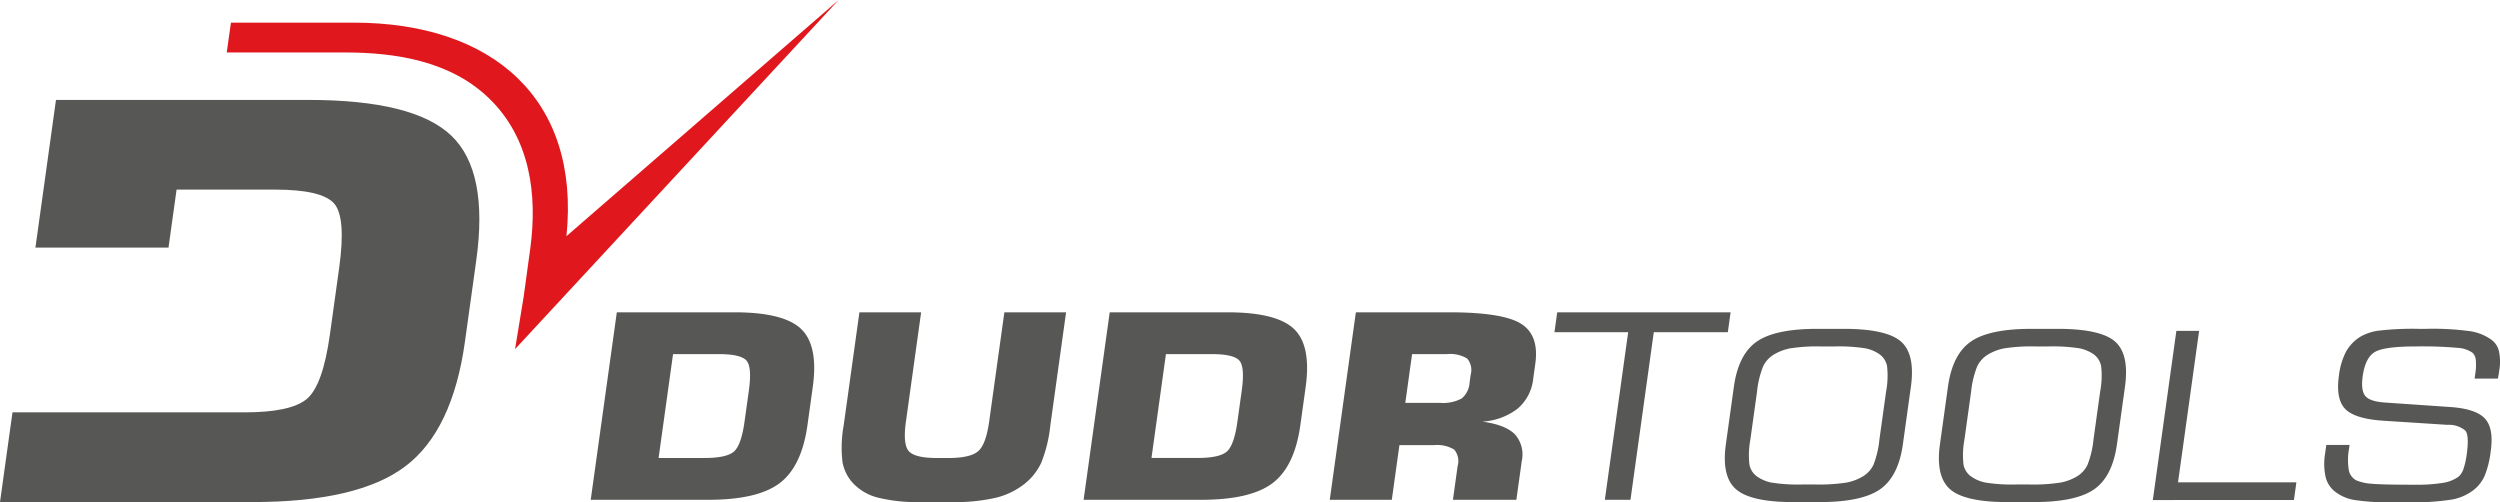
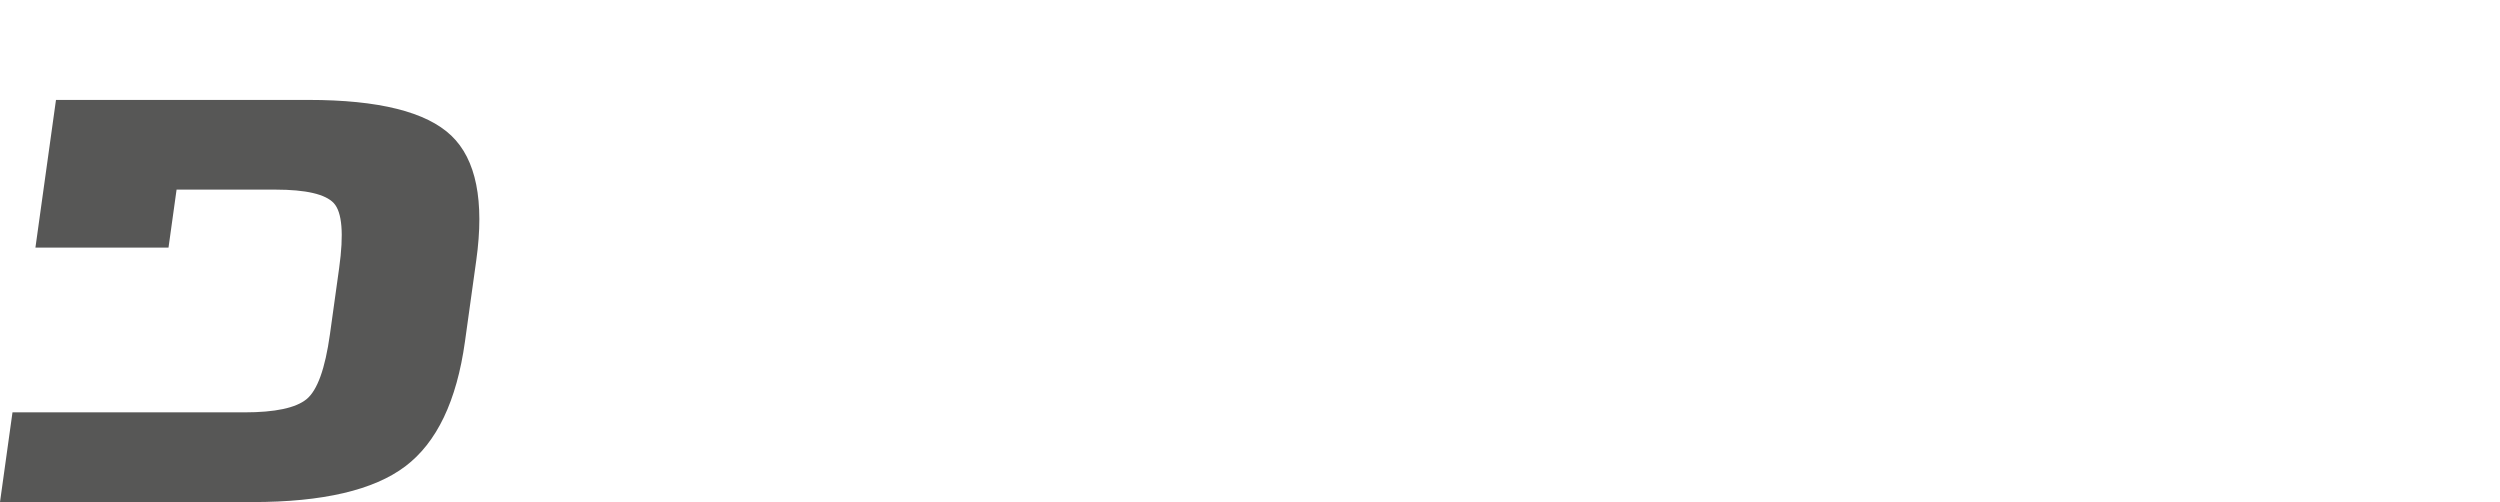
<svg xmlns="http://www.w3.org/2000/svg" id="Vrstva_1" data-name="Vrstva 1" viewBox="0 0 385.934 77.545">
  <defs>
    <style>.cls-1{fill:#575756;}.cls-2{fill:#e0181d;fill-rule:evenodd;}</style>
  </defs>
-   <path class="cls-1" d="M239.966,51.284l.428-3.072h26.766l-.428,3.072h-11.43L251.702,77.153h-3.957l3.602-25.869ZM205.28,77.153l4.029-28.941h14.404q8.258,0,11.086,1.758,2.827,1.762,2.212,6.177l-.324,2.329a6.99,6.99,0,0,1-2.393,4.597,9.81,9.81,0,0,1-5.458,2.01q3.546.489,5.005,1.945a4.664,4.664,0,0,1,1.076,4.16l-.83,5.965h-9.791l.725-5.208a2.77,2.77,0,0,0-.524-2.534,5.053,5.053,0,0,0-3.156-.69h-5.309l-1.174,8.433Zm11.661-14.962h5.358a6.027,6.027,0,0,0,3.356-.683,3.485,3.485,0,0,0,1.217-2.508l.155-1.108a2.771,2.771,0,0,0-.524-2.535,5.057,5.057,0,0,0-3.157-.69H217.988Zm-39.183,8.506h7.128q3.293,0,4.458-.949,1.166-.955,1.681-4.665l.663-4.764q.517-3.712-.388-4.684-.91-.965-4.183-.969h-7.128ZM167.281,77.153,171.31,48.212h18.172q7.582,0,10.277,2.568,2.691,2.568,1.798,8.977l-.814,5.852q-.892,6.409-4.297,8.977-3.405,2.568-10.992,2.568ZM132.671,48.212h9.528L139.851,65.084c-.327,2.349-.178,3.869.454,4.572.632.697,2.074,1.048,4.336,1.048h1.753c2.236,0,3.768-.345,4.584-1.028.817-.69,1.39-2.216,1.721-4.592L155.047,48.212H164.575l-2.433,17.476a21.624,21.624,0,0,1-1.384,5.713,9.061,9.061,0,0,1-2.441,3.171,11.528,11.528,0,0,1-4.508,2.249,27.859,27.859,0,0,1-6.871.683h-4.736a25.53,25.53,0,0,1-6.68-.683,7.991,7.991,0,0,1-3.857-2.249,6.486,6.486,0,0,1-1.601-3.218,18.989,18.989,0,0,1,.175-5.667ZM101.669,70.698h7.128q3.293,0,4.458-.949,1.166-.955,1.682-4.665l.663-4.764q.517-3.712-.388-4.684-.91-.965-4.183-.969h-7.128ZM91.192,77.153,95.221,48.212H113.393q7.582,0,10.277,2.568,2.691,2.568,1.798,8.977L124.654,65.609q-.893,6.409-4.297,8.977-3.405,2.568-10.992,2.568Z" />
-   <path class="cls-2" d="M129.459,0,79.512,53.893,80.841,45.799,81.848,38.456c1.156-8.418.002-17.128-6.351-23.276C69.576,9.448,61.155,8.101,53.288,8.101H35.001l.651-4.606H54.598c21.425,0,35.013,11.761,32.847,32.961L121.588,6.83Z" />
  <path class="cls-1" d="M0,77.505,1.928,63.657H37.762q7.065,0,9.563-2.035,2.499-2.05,3.607-10.005L52.354,41.398q1.109-7.963-.833-10.048-1.952-2.071-8.972-2.078H27.259l-1.246,8.949H5.469L8.642,15.425H47.622q16.265,0,22.044,5.508,5.772,5.508,3.857,19.256L71.776,52.741q-1.914,13.748-9.218,19.256-7.304,5.508-23.578,5.508Z" />
-   <path class="cls-1" d="M359.12,68.686h3.592l-.069.491a9.827,9.827,0,0,0-.043,3.442,2.247,2.247,0,0,0,1.209,1.562,7.418,7.418,0,0,0,2.333.497q1.608.153,6.676.149a25.15,25.15,0,0,0,4.313-.287,5.601,5.601,0,0,0,2.385-.94,2.635,2.635,0,0,0,.772-1.191,11.628,11.628,0,0,0,.51-2.281c.271-1.945.196-3.161-.215-3.657a3.97,3.97,0,0,0-2.752-.886l-9.853-.634q-4.418-.278-5.921-1.802-1.495-1.526-.992-5.142a10.787,10.787,0,0,1,1.071-3.663,6.384,6.384,0,0,1,2.139-2.299,7.464,7.464,0,0,1,2.866-.994,45.649,45.649,0,0,1,6.234-.287h1.153a41.742,41.742,0,0,1,6.924.383,7.61,7.61,0,0,1,3.207,1.335,3.056,3.056,0,0,1,1.125,1.796,7.94,7.94,0,0,1,.039,2.903c-.047.341-.09.598-.123.784-.033.18-.063.341-.096.479h-3.593l.09-.647a8.699,8.699,0,0,0,.1-2.203,1.769,1.769,0,0,0-.5-1.131,4.406,4.406,0,0,0-2.289-.76,60.369,60.369,0,0,0-6.496-.221q-4.989,0-6.387.91-1.402.916-1.787,3.651c-.208,1.496-.071,2.526.405,3.095q.712.853,3.075,1.006l10.038.688q3.953.278,5.341,1.778,1.399,1.5.906,5.01a14.536,14.536,0,0,1-.95,3.849A5.826,5.826,0,0,1,381.897,75.617a7.836,7.836,0,0,1-3.365,1.497,40.982,40.982,0,0,1-7.282.431H369.646a35.922,35.922,0,0,1-6.26-.371,6.649,6.649,0,0,1-2.912-1.275,4.055,4.055,0,0,1-1.464-2.281,9.537,9.537,0,0,1-.069-3.651Zm-26.781,8.506L335.973,51.081h3.511L336.23,74.456h18.272l-.381,2.735ZM300.712,59.707c.463-3.328,1.638-5.657,3.528-6.968q2.825-1.975,9.344-1.975h4.073q6.586,0,8.835,1.946,2.246,1.948,1.547,6.997l-1.233,8.859q-.697,5.01-3.537,6.979-2.845,1.967-9.335,1.963h-4.072q-6.519,0-8.796-1.963-2.288-1.966-1.586-6.979Zm15.502-6.225h-1.988a27.382,27.382,0,0,0-4.854.299,7.745,7.745,0,0,0-2.564 1,4.289,4.289,0,0,0-1.588,1.796,14.404,14.404,0,0,0-.932,3.885l-1.031,7.404a12.892,12.892,0,0,0-.144,3.849,2.921,2.921,0,0,0,1.09,1.778,5.782,5.782,0,0,0,2.285 1,25.883,25.883,0,0,0,4.77.299h1.989a27.638,27.638,0,0,0,4.868-.299,7.71,7.71,0,0,0,2.593-1,4.225,4.225,0,0,0,1.55-1.736,14.543,14.543,0,0,0,.919-3.891l1.036-7.44a13.192,13.192,0,0,0,.149-3.885,2.919,2.919,0,0,0-1.088-1.796,5.754,5.754,0,0,0-2.266-.975A26.926,26.926,0,0,0,316.214,53.482ZM267.664,59.707c.463-3.328,1.638-5.657,3.528-6.968q2.824-1.975,9.344-1.975h4.073q6.586,0,8.835,1.946,2.246,1.948,1.547,6.997l-1.233,8.859q-.697,5.01-3.537,6.979-2.846,1.967-9.335,1.963h-4.072q-6.519,0-8.796-1.963-2.288-1.966-1.586-6.979Zm15.502-6.225h-1.988a27.383,27.383,0,0,0-4.854.299,7.745,7.745,0,0,0-2.564 1,4.286,4.286,0,0,0-1.588,1.796,14.388,14.388,0,0,0-.932,3.885l-1.031,7.404a12.916,12.916,0,0,0-.144,3.849,2.923,2.923,0,0,0,1.09,1.778,5.784,5.784,0,0,0,2.285 1,25.885,25.885,0,0,0,4.771.299h1.989a27.637,27.637,0,0,0,4.868-.299,7.71,7.71,0,0,0,2.593-1,4.225,4.225,0,0,0,1.55-1.736,14.557,14.557,0,0,0,.919-3.891l1.036-7.44a13.188,13.188,0,0,0,.149-3.885,2.92,2.92,0,0,0-1.088-1.796,5.754,5.754,0,0,0-2.266-.975A26.926,26.926,0,0,0,283.166,53.482Z" />
</svg>